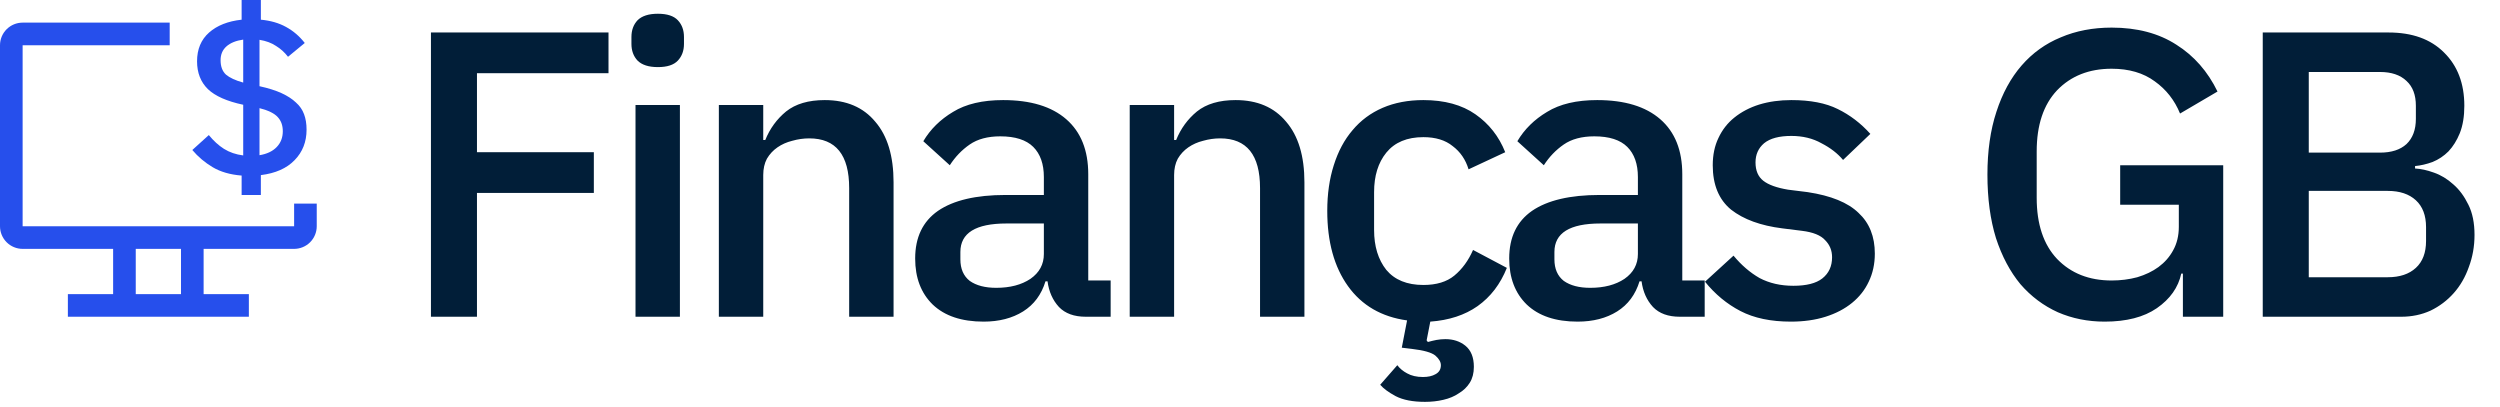
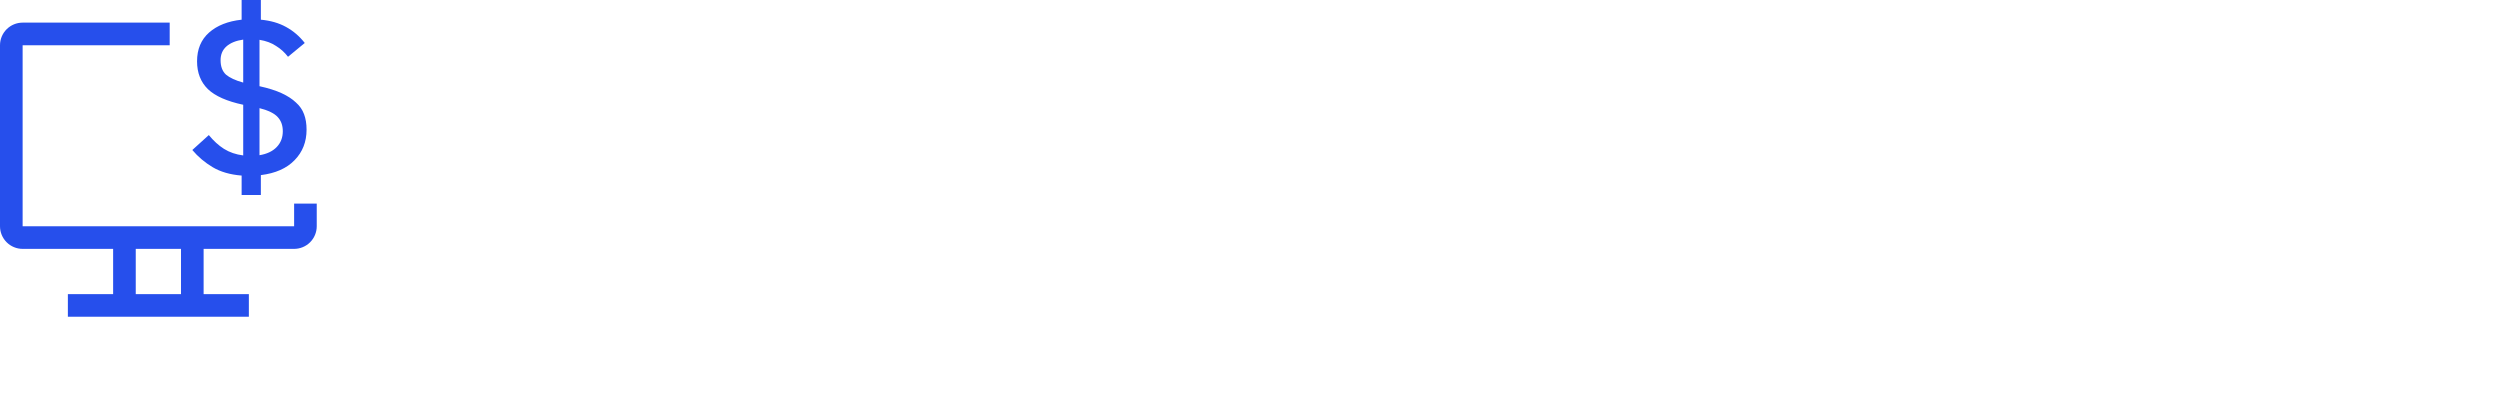
<svg xmlns="http://www.w3.org/2000/svg" width="264" height="43" viewBox="0 0 264 43" fill="none">
  <path d="M31.059 21.502V23.891H2.389V4.778H17.919V2.389H2.389C1.756 2.389 1.148 2.641 0.7 3.089C0.252 3.537 0 4.145 0 4.778V23.891C0 24.525 0.252 25.133 0.7 25.581C1.148 26.029 1.756 26.281 2.389 26.281H11.946V31.059H7.167V33.448H26.28V31.059H21.502V26.281H31.059C31.692 26.281 32.3 26.029 32.748 25.581C33.196 25.133 33.448 24.525 33.448 23.891V21.502H31.059ZM19.113 31.059H14.335V26.281H19.113V31.059Z" fill="#264FEC" />
  <path d="M25.516 20.594V18.54C24.305 18.444 23.286 18.149 22.458 17.656C21.63 17.162 20.913 16.557 20.308 15.84L22.052 14.263C22.545 14.868 23.079 15.354 23.652 15.72C24.242 16.087 24.919 16.318 25.683 16.413V11.062C23.963 10.695 22.721 10.146 21.956 9.413C21.192 8.665 20.809 7.685 20.809 6.475C20.809 5.2 21.231 4.189 22.076 3.44C22.92 2.692 24.067 2.238 25.516 2.079V0H27.547V2.079C28.566 2.174 29.45 2.429 30.199 2.843C30.963 3.257 31.624 3.823 32.182 4.539L30.414 5.997C30.063 5.535 29.641 5.153 29.147 4.85C28.67 4.531 28.088 4.316 27.403 4.205V9.103C28.343 9.31 29.123 9.557 29.745 9.843C30.366 10.13 30.868 10.457 31.25 10.823C31.648 11.173 31.935 11.587 32.11 12.065C32.285 12.527 32.373 13.069 32.373 13.69C32.373 14.98 31.951 16.055 31.107 16.915C30.278 17.775 29.092 18.301 27.547 18.492V20.594H25.516ZM29.864 13.857C29.864 13.252 29.689 12.758 29.339 12.376C28.988 11.978 28.343 11.659 27.403 11.42V16.39C28.184 16.262 28.789 15.975 29.219 15.529C29.649 15.084 29.864 14.526 29.864 13.857ZM23.294 6.355C23.294 7.024 23.485 7.534 23.867 7.884C24.266 8.219 24.871 8.497 25.683 8.72V4.181C24.919 4.292 24.329 4.531 23.915 4.898C23.501 5.264 23.294 5.75 23.294 6.355Z" fill="#264FEC" />
-   <path d="M45.508 33.448V3.431H64.258V7.731H50.368V16.074H62.71V20.374H50.368V33.448H45.508ZM69.475 7.086C68.501 7.086 67.784 6.857 67.325 6.398C66.895 5.939 66.68 5.351 66.68 4.635V3.904C66.68 3.187 66.895 2.599 67.325 2.14C67.784 1.682 68.501 1.452 69.475 1.452C70.45 1.452 71.153 1.682 71.582 2.14C72.013 2.599 72.228 3.187 72.228 3.904V4.635C72.228 5.351 72.013 5.939 71.582 6.398C71.153 6.857 70.45 7.086 69.475 7.086ZM67.11 11.085H71.798V33.448H67.11V11.085ZM75.911 33.448V11.085H80.598V14.784H80.813C81.301 13.58 82.032 12.576 83.007 11.774C84.01 10.971 85.372 10.569 87.092 10.569C89.386 10.569 91.163 11.329 92.425 12.849C93.715 14.339 94.36 16.475 94.36 19.256V33.448H89.672V19.858C89.672 16.361 88.267 14.612 85.458 14.612C84.856 14.612 84.254 14.698 83.652 14.87C83.078 15.013 82.562 15.242 82.103 15.558C81.645 15.873 81.272 16.275 80.985 16.762C80.727 17.249 80.598 17.823 80.598 18.482V33.448H75.911ZM114.661 33.448C113.428 33.448 112.482 33.104 111.823 32.416C111.164 31.699 110.762 30.796 110.619 29.706H110.404C109.974 31.111 109.185 32.172 108.039 32.889C106.892 33.605 105.501 33.964 103.867 33.964C101.545 33.964 99.753 33.362 98.492 32.158C97.259 30.953 96.642 29.334 96.642 27.298C96.642 25.062 97.445 23.385 99.051 22.267C100.685 21.148 103.064 20.589 106.189 20.589H110.232V18.697C110.232 17.321 109.859 16.26 109.114 15.515C108.368 14.77 107.207 14.397 105.63 14.397C104.311 14.397 103.236 14.684 102.405 15.257C101.574 15.83 100.871 16.561 100.298 17.45L97.502 14.913C98.248 13.651 99.294 12.619 100.642 11.816C101.989 10.985 103.752 10.569 105.931 10.569C108.827 10.569 111.049 11.243 112.597 12.591C114.145 13.938 114.919 15.873 114.919 18.396V29.62H117.285V33.448H114.661ZM105.2 30.394C106.662 30.394 107.867 30.079 108.813 29.448C109.759 28.789 110.232 27.915 110.232 26.825V23.6H106.275C103.036 23.6 101.416 24.603 101.416 26.61V27.384C101.416 28.388 101.746 29.147 102.405 29.663C103.093 30.151 104.025 30.394 105.2 30.394ZM119.298 33.448V11.085H123.986V14.784H124.201C124.688 13.58 125.419 12.576 126.394 11.774C127.397 10.971 128.759 10.569 130.479 10.569C132.773 10.569 134.55 11.329 135.812 12.849C137.102 14.339 137.747 16.475 137.747 19.256V33.448H133.06V19.858C133.06 16.361 131.655 14.612 128.845 14.612C128.243 14.612 127.641 14.698 127.039 14.87C126.466 15.013 125.949 15.242 125.491 15.558C125.032 15.873 124.659 16.275 124.373 16.762C124.115 17.249 123.986 17.823 123.986 18.482V33.448H119.298ZM150.308 10.569C152.544 10.569 154.379 11.071 155.813 12.075C157.246 13.078 158.292 14.411 158.952 16.074L155.081 17.88C154.766 16.848 154.207 16.031 153.404 15.429C152.63 14.798 151.598 14.483 150.308 14.483C148.588 14.483 147.283 15.027 146.395 16.117C145.534 17.178 145.104 18.568 145.104 20.288V24.288C145.104 26.008 145.534 27.413 146.395 28.502C147.283 29.563 148.588 30.093 150.308 30.093C151.684 30.093 152.774 29.764 153.576 29.104C154.408 28.416 155.067 27.513 155.554 26.395L159.124 28.287C158.436 30.007 157.404 31.355 156.028 32.33C154.68 33.276 153.017 33.821 151.039 33.964L150.652 35.942L150.781 36.114C151.096 36.028 151.397 35.956 151.684 35.899C151.999 35.842 152.315 35.813 152.63 35.813C153.462 35.813 154.164 36.042 154.737 36.501C155.339 36.989 155.64 37.734 155.64 38.737C155.64 39.397 155.497 39.956 155.21 40.414C154.924 40.873 154.537 41.246 154.049 41.533C153.591 41.848 153.046 42.077 152.415 42.221C151.813 42.364 151.168 42.436 150.48 42.436C149.19 42.436 148.158 42.235 147.384 41.834C146.638 41.432 146.093 41.031 145.749 40.63L147.556 38.565C147.814 38.909 148.158 39.196 148.588 39.425C149.046 39.683 149.606 39.812 150.265 39.812C150.81 39.812 151.254 39.712 151.598 39.511C151.971 39.311 152.157 38.995 152.157 38.565C152.157 38.221 151.956 37.877 151.555 37.533C151.154 37.218 150.337 36.989 149.104 36.845L148.029 36.716L148.588 33.835C145.893 33.462 143.814 32.258 142.352 30.222C140.89 28.187 140.159 25.535 140.159 22.267C140.159 20.489 140.388 18.884 140.847 17.45C141.306 15.988 141.965 14.755 142.825 13.752C143.685 12.72 144.746 11.931 146.007 11.386C147.269 10.842 148.702 10.569 150.308 10.569ZM177.391 33.448C176.158 33.448 175.212 33.104 174.553 32.416C173.894 31.699 173.492 30.796 173.349 29.706H173.134C172.704 31.111 171.915 32.172 170.769 32.889C169.622 33.605 168.231 33.964 166.597 33.964C164.275 33.964 162.483 33.362 161.222 32.158C159.989 30.953 159.372 29.334 159.372 27.298C159.372 25.062 160.175 23.385 161.781 22.267C163.415 21.148 165.794 20.589 168.919 20.589H172.962V18.697C172.962 17.321 172.589 16.26 171.844 15.515C171.098 14.77 169.937 14.397 168.36 14.397C167.041 14.397 165.966 14.684 165.135 15.257C164.304 15.83 163.601 16.561 163.028 17.45L160.232 14.913C160.978 13.651 162.024 12.619 163.372 11.816C164.719 10.985 166.482 10.569 168.661 10.569C171.557 10.569 173.779 11.243 175.327 12.591C176.875 13.938 177.649 15.873 177.649 18.396V29.62H180.015V33.448H177.391ZM167.93 30.394C169.392 30.394 170.597 30.079 171.543 29.448C172.489 28.789 172.962 27.915 172.962 26.825V23.6H169.005C165.766 23.6 164.146 24.603 164.146 26.61V27.384C164.146 28.388 164.476 29.147 165.135 29.663C165.823 30.151 166.755 30.394 167.93 30.394ZM189.123 33.964C187.002 33.964 185.224 33.591 183.791 32.846C182.357 32.1 181.11 31.068 180.049 29.749L183.059 26.997C183.891 28 184.808 28.789 185.812 29.362C186.844 29.907 188.034 30.179 189.381 30.179C190.757 30.179 191.775 29.921 192.434 29.405C193.123 28.861 193.467 28.115 193.467 27.169C193.467 26.452 193.223 25.85 192.735 25.363C192.277 24.847 191.46 24.517 190.284 24.374L188.22 24.116C185.926 23.829 184.12 23.17 182.801 22.138C181.511 21.077 180.866 19.514 180.866 17.45C180.866 16.361 181.067 15.4 181.468 14.569C181.87 13.709 182.429 12.992 183.145 12.418C183.891 11.816 184.765 11.358 185.769 11.042C186.801 10.727 187.933 10.569 189.166 10.569C191.173 10.569 192.807 10.885 194.069 11.515C195.359 12.146 196.506 13.021 197.509 14.139L194.628 16.891C194.054 16.203 193.295 15.615 192.348 15.128C191.431 14.612 190.37 14.354 189.166 14.354C187.876 14.354 186.916 14.612 186.285 15.128C185.683 15.644 185.382 16.318 185.382 17.149C185.382 18.009 185.654 18.654 186.199 19.084C186.744 19.514 187.618 19.83 188.822 20.03L190.886 20.288C193.352 20.661 195.144 21.392 196.262 22.482C197.409 23.542 197.982 24.976 197.982 26.782C197.982 27.872 197.767 28.861 197.337 29.749C196.936 30.61 196.348 31.355 195.574 31.986C194.8 32.616 193.868 33.104 192.778 33.448C191.689 33.792 190.471 33.964 189.123 33.964ZM230.514 28.889H230.342C230.026 30.351 229.166 31.57 227.761 32.545C226.385 33.491 224.55 33.964 222.257 33.964C220.479 33.964 218.831 33.634 217.311 32.975C215.792 32.287 214.473 31.297 213.355 30.007C212.266 28.689 211.405 27.069 210.775 25.148C210.173 23.198 209.872 20.962 209.872 18.439C209.872 15.945 210.187 13.737 210.818 11.816C211.448 9.867 212.337 8.233 213.484 6.914C214.631 5.595 216.007 4.606 217.612 3.947C219.218 3.259 221.01 2.915 222.988 2.915C225.683 2.915 227.962 3.517 229.826 4.721C231.689 5.896 233.137 7.545 234.169 9.666L230.213 11.989C229.639 10.584 228.751 9.451 227.546 8.591C226.342 7.702 224.823 7.258 222.988 7.258C220.608 7.258 218.688 8.018 217.225 9.537C215.792 11.057 215.075 13.207 215.075 15.988V20.89C215.075 23.671 215.792 25.822 217.225 27.341C218.688 28.861 220.608 29.62 222.988 29.62C223.934 29.62 224.837 29.506 225.697 29.276C226.557 29.018 227.303 28.66 227.934 28.201C228.593 27.714 229.109 27.126 229.482 26.438C229.883 25.721 230.084 24.89 230.084 23.944V21.622H223.891V17.45H234.771V33.448H230.514V28.889ZM238.946 3.431H252.235C254.729 3.431 256.678 4.133 258.083 5.538C259.517 6.943 260.233 8.82 260.233 11.171C260.233 12.29 260.076 13.25 259.76 14.053C259.445 14.827 259.044 15.472 258.556 15.988C258.069 16.475 257.51 16.848 256.879 17.106C256.248 17.335 255.632 17.479 255.03 17.536V17.794C255.632 17.823 256.291 17.966 257.008 18.224C257.754 18.482 258.442 18.898 259.072 19.471C259.703 20.016 260.233 20.733 260.664 21.622C261.094 22.482 261.309 23.542 261.309 24.804C261.309 26.008 261.108 27.14 260.707 28.201C260.334 29.262 259.803 30.179 259.115 30.953C258.427 31.728 257.61 32.344 256.664 32.803C255.718 33.233 254.686 33.448 253.568 33.448H238.946V3.431ZM243.806 29.276H252.149C253.41 29.276 254.399 28.947 255.116 28.287C255.833 27.628 256.191 26.682 256.191 25.449V23.987C256.191 22.754 255.833 21.808 255.116 21.148C254.399 20.489 253.41 20.159 252.149 20.159H243.806V29.276ZM243.806 16.117H251.332C252.536 16.117 253.467 15.816 254.127 15.214C254.786 14.583 255.116 13.694 255.116 12.548V11.171C255.116 10.025 254.786 9.15 254.127 8.548C253.467 7.917 252.536 7.602 251.332 7.602H243.806V16.117Z" fill="#011E38" />
</svg>